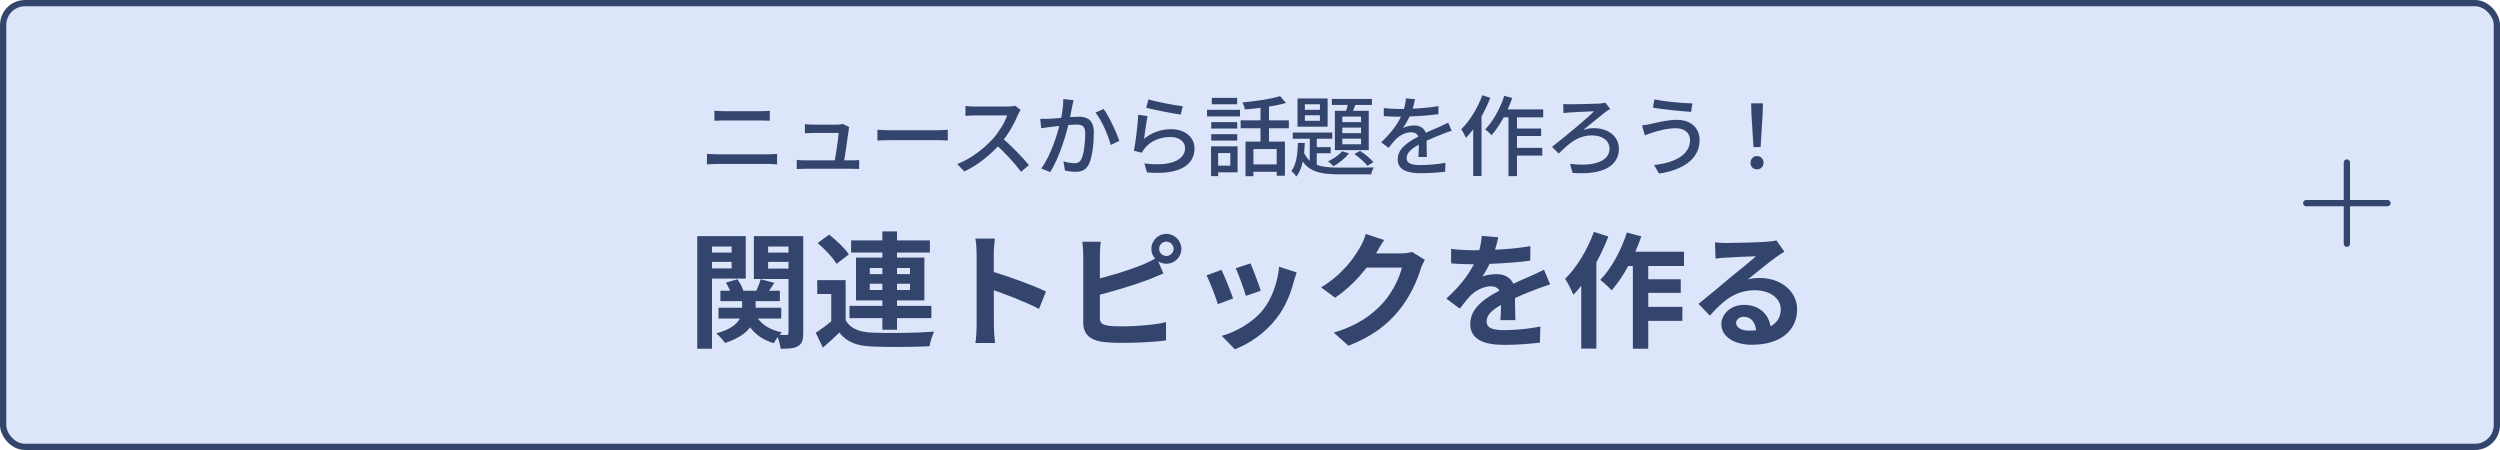
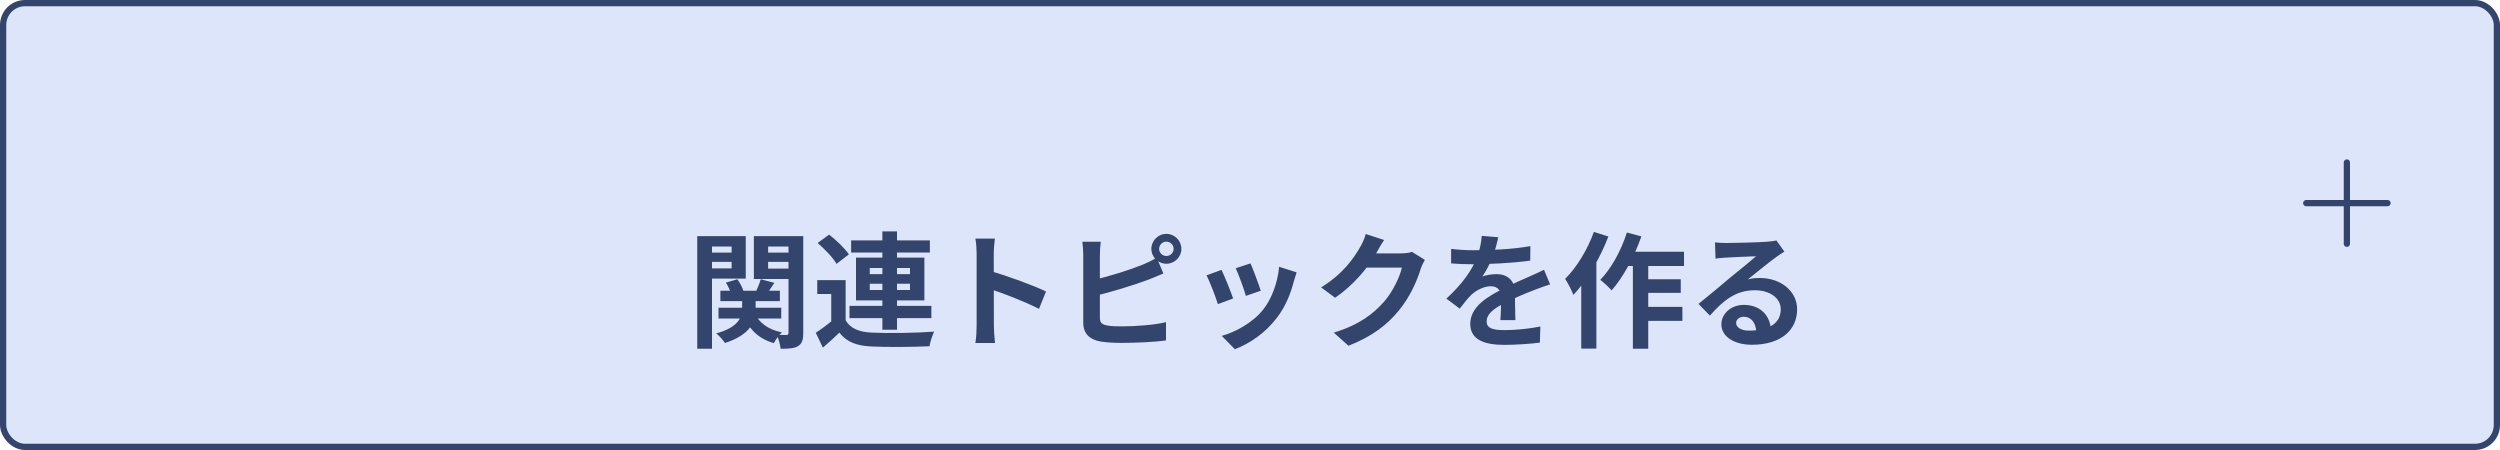
<svg xmlns="http://www.w3.org/2000/svg" width="400" height="72" viewBox="0 0 400 72" fill="none">
  <rect x="0.5" y="0.5" width="399" height="71" rx="3.5" fill="#DCE5FA" />
  <rect x="0.5" y="0.5" width="399" height="71" rx="3.5" stroke="#33456D" />
-   <path d="M114.305 17.718C114.781 17.76 115.327 17.788 115.803 17.788C116.811 17.788 120.969 17.788 121.711 17.788C122.243 17.788 122.775 17.76 123.167 17.718V19.314C122.775 19.3 122.187 19.272 121.711 19.272C120.997 19.272 116.531 19.272 115.803 19.272C115.299 19.272 114.753 19.3 114.305 19.314V17.718ZM113.115 24.62C113.619 24.648 114.179 24.69 114.711 24.69C115.551 24.69 122.103 24.69 122.943 24.69C123.377 24.69 123.895 24.662 124.329 24.62V26.314C123.881 26.258 123.335 26.23 122.943 26.23C122.103 26.23 115.551 26.23 114.711 26.23C114.179 26.23 113.605 26.272 113.115 26.314V24.62ZM135.893 20.336C135.837 20.49 135.795 20.714 135.781 20.84C135.655 21.862 135.165 25.152 134.997 26.146H133.485C133.653 25.306 134.143 22.198 134.185 21.274C133.401 21.274 130.419 21.274 130.027 21.274C129.607 21.274 129.159 21.302 128.781 21.33V19.86C129.131 19.902 129.649 19.944 130.013 19.944C130.629 19.944 133.247 19.944 133.975 19.944C134.227 19.944 134.675 19.902 134.815 19.818L135.893 20.336ZM127.479 25.586C127.829 25.628 128.291 25.656 128.739 25.656C129.523 25.656 135.529 25.656 136.243 25.656C136.579 25.656 137.139 25.642 137.461 25.6V27.028C137.195 27.014 136.607 27 136.271 27C135.515 27 129.439 27 128.739 27C128.277 27 127.941 27.014 127.479 27.042V25.586ZM140.387 20.756C140.849 20.798 141.703 20.84 142.473 20.84C143.775 20.84 148.941 20.84 150.075 20.84C150.761 20.84 151.307 20.784 151.643 20.756V22.492C151.335 22.478 150.691 22.422 150.089 22.422C148.941 22.422 143.775 22.422 142.473 22.422C141.689 22.422 140.863 22.45 140.387 22.492V20.756ZM163.307 17.592C163.209 17.718 162.999 18.082 162.901 18.306C162.341 19.664 161.277 21.61 160.101 22.94C158.533 24.718 156.489 26.412 154.291 27.434L153.157 26.244C155.411 25.39 157.525 23.696 158.911 22.156C159.849 21.092 160.801 19.552 161.137 18.46C160.605 18.46 156.517 18.46 155.985 18.46C155.453 18.46 154.683 18.53 154.473 18.544V16.962C154.739 17.004 155.565 17.046 155.985 17.046C156.615 17.046 160.619 17.046 161.193 17.046C161.711 17.046 162.159 16.99 162.411 16.906L163.307 17.592ZM160.283 22.03C161.767 23.248 163.685 25.264 164.623 26.412L163.377 27.49C162.355 26.118 160.759 24.382 159.261 23.038L160.283 22.03ZM171.763 16.024C171.693 16.332 171.623 16.696 171.553 17.004C171.441 17.564 171.259 18.586 171.091 19.384C170.629 21.358 169.565 25.068 168.039 27.532L166.597 26.958C168.221 24.788 169.313 21.064 169.691 19.328C169.957 18.152 170.125 16.92 170.125 15.856L171.763 16.024ZM176.579 17.438C177.447 18.6 178.651 21.218 179.099 22.534L177.713 23.192C177.321 21.694 176.271 19.202 175.277 18.012L176.579 17.438ZM166.443 19.006C166.905 19.034 167.325 19.02 167.801 19.006C168.879 18.978 171.637 18.67 172.631 18.67C173.975 18.67 175.011 19.23 175.011 21.176C175.011 22.842 174.801 25.082 174.213 26.272C173.751 27.224 173.023 27.49 172.057 27.49C171.511 27.49 170.853 27.392 170.391 27.294L170.153 25.824C170.727 25.992 171.483 26.118 171.875 26.118C172.365 26.118 172.757 25.992 173.023 25.446C173.443 24.564 173.639 22.8 173.639 21.344C173.639 20.126 173.093 19.93 172.211 19.93C171.315 19.93 168.795 20.224 167.969 20.322C167.619 20.378 166.961 20.462 166.583 20.518L166.443 19.006ZM183.747 15.898C185.007 16.304 188.017 16.864 189.249 16.99L188.913 18.334C187.541 18.152 184.475 17.522 183.397 17.242L183.747 15.898ZM183.607 18.572C183.425 19.44 183.173 21.358 183.047 22.212C184.363 21.148 185.833 20.672 187.429 20.672C189.697 20.672 191.125 22.058 191.125 23.724C191.125 26.244 188.997 28.05 183.523 27.588L183.103 26.146C187.429 26.706 189.613 25.544 189.613 23.682C189.613 22.66 188.647 21.918 187.317 21.918C185.581 21.918 184.111 22.562 183.173 23.696C182.949 23.962 182.809 24.186 182.711 24.438L181.423 24.116C181.703 22.8 182.039 19.944 182.123 18.362L183.607 18.572ZM199.287 22.66H205.587V28.12H204.271V23.85H200.547V28.19H199.287V22.66ZM204.817 15.38L205.755 16.472C203.963 17.004 201.373 17.34 199.175 17.508C199.133 17.186 198.951 16.696 198.797 16.388C200.925 16.192 203.375 15.842 204.817 15.38ZM201.681 16.556H203.039V23.262H201.681V16.556ZM198.503 19.258H206.217V20.518H198.503V19.258ZM200.127 26.3H204.915V27.49H200.127V26.3ZM193.799 19.538H197.957V20.56H193.799V19.538ZM193.883 15.66H197.943V16.682H193.883V15.66ZM193.799 21.47H197.957V22.492H193.799V21.47ZM193.127 17.564H198.405V18.628H193.127V17.564ZM194.457 23.416H198.013V27.574H194.457V26.51H196.851V24.494H194.457V23.416ZM193.771 23.416H194.905V28.176H193.771V23.416ZM208.779 18.446V19.328H211.187V18.446H208.779ZM208.779 16.682V17.564H211.187V16.682H208.779ZM207.603 15.758H212.419V20.266H207.603V15.758ZM206.847 21.204H213.161V22.198H206.847V21.204ZM213.091 15.828H219.503V16.794H213.091V15.828ZM209.563 21.512H210.683V26.972L209.563 26.314V21.512ZM210.151 23.542H212.909V24.522H210.151V23.542ZM215.835 16.066L217.053 16.318C216.759 17.074 216.437 17.886 216.171 18.418L215.205 18.18C215.443 17.578 215.695 16.696 215.835 16.066ZM214.771 20.42V21.302H217.767V20.42H214.771ZM214.771 22.184V23.08H217.767V22.184H214.771ZM214.771 18.656V19.538H217.767V18.656H214.771ZM213.581 17.732H218.999V24.018H213.581V17.732ZM214.729 24.2L215.835 24.536C215.233 25.32 214.225 26.118 213.357 26.594C213.161 26.398 212.741 25.992 212.489 25.81C213.343 25.418 214.225 24.816 214.729 24.2ZM207.673 22.87H208.765C208.681 24.942 208.429 27.014 207.407 28.246C207.239 27.966 206.875 27.56 206.609 27.364C207.435 26.356 207.617 24.578 207.673 22.87ZM208.527 24.158C209.437 26.538 211.439 26.818 214.449 26.818C215.233 26.818 218.859 26.818 219.825 26.79C219.643 27.042 219.447 27.56 219.377 27.896H214.449C210.935 27.896 208.821 27.434 207.729 24.424L208.527 24.158ZM216.703 24.634L217.613 24.144C218.397 24.634 219.293 25.404 219.741 25.936L218.789 26.524C218.341 25.964 217.431 25.152 216.703 24.634ZM226.405 15.87C226.293 16.402 226.125 17.186 225.747 18.166C225.425 18.936 224.949 19.818 224.473 20.476C224.935 20.224 225.719 20.07 226.265 20.07C227.385 20.07 228.239 20.728 228.239 21.946C228.239 22.674 228.281 24.256 228.295 25.124H226.951C227.007 24.424 227.021 23.08 227.007 22.352C227.007 21.498 226.447 21.162 225.775 21.162C224.935 21.162 224.053 21.61 223.465 22.156C223.045 22.562 222.653 23.066 222.177 23.654L220.987 22.772C222.919 20.952 223.913 19.384 224.431 18.04C224.725 17.27 224.907 16.43 224.949 15.744L226.405 15.87ZM221.407 17.284C222.135 17.382 223.143 17.438 223.815 17.438C225.677 17.438 228.155 17.326 230.157 16.976L230.143 18.264C228.183 18.558 225.481 18.67 223.731 18.67C223.143 18.67 222.177 18.642 221.407 18.586V17.284ZM232.271 20.924C231.879 21.036 231.263 21.274 230.843 21.428C229.891 21.806 228.589 22.324 227.245 23.01C225.915 23.71 225.061 24.396 225.061 25.278C225.061 26.23 225.957 26.412 227.371 26.412C228.505 26.412 230.031 26.272 231.263 26.048L231.221 27.476C230.213 27.602 228.589 27.714 227.329 27.714C225.243 27.714 223.633 27.238 223.633 25.488C223.633 23.682 225.481 22.59 227.161 21.736C228.463 21.05 229.485 20.658 230.381 20.252C230.857 20.042 231.263 19.86 231.711 19.622L232.271 20.924ZM240.237 17.508H246.915V18.768H239.621L240.237 17.508ZM242.029 20.56H246.579V21.764H242.029V20.56ZM242.015 23.654H246.761V24.9H242.015V23.654ZM241.357 17.928H242.715V28.176H241.357V17.928ZM240.685 15.338L241.959 15.674C241.175 17.914 239.943 20.168 238.655 21.624C238.445 21.386 237.927 20.91 237.633 20.7C238.893 19.412 240.013 17.382 240.685 15.338ZM237.171 15.24L238.445 15.646C237.535 18.026 236.079 20.49 234.553 22.058C234.427 21.75 234.035 21.008 233.797 20.686C235.141 19.37 236.415 17.312 237.171 15.24ZM235.715 18.964L237.031 17.634L237.045 17.648V28.162H235.715V18.964ZM250.121 16.64C250.359 16.668 250.751 16.682 251.171 16.682C251.913 16.682 255.077 16.626 255.973 16.57C256.253 16.542 256.617 16.486 256.855 16.43L257.639 17.424C257.429 17.536 257.121 17.746 256.953 17.858C256.015 18.614 254.489 19.86 253.299 20.798C253.929 20.574 254.545 20.504 255.007 20.504C257.387 20.504 259.025 21.876 259.025 23.808C259.025 26.524 256.477 28.05 251.605 27.658L251.213 26.216C255.091 26.706 257.527 25.768 257.527 23.794C257.527 22.548 256.435 21.666 254.727 21.666C252.417 21.666 251.031 22.968 249.393 24.578L248.329 23.486C250.303 21.96 253.887 18.992 255.049 17.802C254.223 17.844 251.899 17.942 251.213 17.984C250.891 18.012 250.443 18.054 250.149 18.096L250.121 16.64ZM270.407 22.38C270.407 21.316 269.553 20.518 268.167 20.518C266.585 20.518 265.199 20.98 264.429 21.204C264.009 21.33 263.533 21.512 263.169 21.666L262.735 20.056C263.169 20.028 263.687 19.93 264.135 19.832C265.129 19.608 266.711 19.174 268.335 19.174C270.421 19.174 271.933 20.35 271.933 22.436C271.933 25.46 269.189 27.224 265.451 27.77L264.653 26.412C268.083 26.006 270.407 24.746 270.407 22.38ZM264.695 15.898C266.277 16.248 269.371 16.528 270.785 16.542L270.575 17.9C268.979 17.788 266.067 17.508 264.471 17.228L264.695 15.898ZM280.557 23.528L280.235 18.376L280.179 16.528H282.069L282.013 18.376L281.691 23.528H280.557ZM281.131 27.098C280.529 27.098 280.081 26.678 280.081 26.048C280.081 25.404 280.543 24.97 281.131 24.97C281.705 24.97 282.167 25.404 282.167 26.048C282.167 26.678 281.705 27.098 281.131 27.098Z" fill="#33456D" />
  <path d="M115.26 46.52H124.78V48.18H115.26V46.52ZM114.96 49.24H125V50.96H114.96V49.24ZM118.74 47.34H120.9V49.48C120.9 51.38 120.16 53.52 116 54.88C115.7 54.42 115.08 53.72 114.6 53.34C118.24 52.36 118.74 50.64 118.74 49.44V47.34ZM120.7 50.02C121.38 51.6 122.9 52.74 125.1 53.18C124.66 53.58 124.08 54.36 123.82 54.9C121.34 54.2 119.78 52.62 118.94 50.38L120.7 50.02ZM116.14 45.22L117.98 44.68C118.42 45.28 118.82 46.08 118.98 46.64L117.02 47.22C116.9 46.66 116.54 45.82 116.14 45.22ZM121.72 44.68L123.9 45.26C123.36 46.06 122.84 46.84 122.46 47.36L120.88 46.82C121.18 46.2 121.54 45.3 121.72 44.68ZM112.76 40.42H117.8V41.9H112.76V40.42ZM121.98 40.42H127.04V41.9H121.98V40.42ZM126.16 37.78H128.52V53.28C128.52 54.36 128.34 54.98 127.68 55.38C127.06 55.76 126.16 55.8 124.9 55.8C124.84 55.18 124.56 54.16 124.28 53.56C124.9 53.6 125.62 53.6 125.84 53.6C126.08 53.6 126.16 53.5 126.16 53.24V37.78ZM112.98 37.78H119.32V44.58H112.98V42.94H117.06V39.44H112.98V37.78ZM127.38 37.78V39.44H122.9V42.98H127.38V44.64H120.62V37.78H127.38ZM111.56 37.78H113.92V55.8H111.56V37.78ZM135.3 44.82V52.18H133V47.04H130.76V44.82H135.3ZM135.3 51.24C136.06 52.56 137.48 53.14 139.54 53.22C141.94 53.34 146.68 53.28 149.46 53.06C149.2 53.6 148.82 54.7 148.72 55.4C146.22 55.52 141.96 55.56 139.52 55.44C137.12 55.34 135.5 54.76 134.3 53.22C133.5 54 132.66 54.76 131.66 55.62L130.52 53.24C131.36 52.7 132.34 51.98 133.22 51.24H135.3ZM130.82 38.88L132.66 37.54C133.8 38.42 135.2 39.76 135.82 40.7L133.84 42.22C133.3 41.24 131.96 39.86 130.82 38.88ZM136.18 38.46H148.78V40.4H136.18V38.46ZM135.92 48.94H149.02V50.9H135.92V48.94ZM141.18 37.02H143.52V52.76H141.18V37.02ZM139.16 45.4V46.4H145.6V45.4H139.16ZM139.16 42.88V43.86H145.6V42.88H139.16ZM136.96 41.22H147.9V48.06H136.96V41.22ZM156.26 52.1C156.26 50.56 156.26 42.28 156.26 40.6C156.26 39.88 156.2 38.9 156.06 38.18H159.18C159.1 38.9 159 39.76 159 40.6C159 42.8 159.02 50.62 159.02 52.1C159.02 52.66 159.1 54.06 159.2 54.88H156.06C156.2 54.1 156.26 52.88 156.26 52.1ZM158.42 43.36C161.08 44.1 165.4 45.68 167.36 46.64L166.24 49.42C163.96 48.24 160.6 46.96 158.42 46.24V43.36ZM185.46 39.82C185.46 40.44 185.98 40.96 186.62 40.96C187.24 40.96 187.78 40.44 187.78 39.82C187.78 39.18 187.24 38.66 186.62 38.66C185.98 38.66 185.46 39.18 185.46 39.82ZM184.22 39.82C184.22 38.5 185.3 37.42 186.62 37.42C187.94 37.42 189.02 38.5 189.02 39.82C189.02 41.12 187.94 42.2 186.62 42.2C185.3 42.2 184.22 41.12 184.22 39.82ZM176.12 38.68C176.04 39.28 175.98 40.18 175.98 40.76C175.98 41.98 175.98 49.34 175.98 50.84C175.98 51.72 176.38 51.94 177.28 52.1C177.88 52.2 178.7 52.22 179.58 52.22C181.68 52.22 184.9 51.98 186.56 51.54V54.46C184.66 54.74 181.64 54.86 179.44 54.86C178.14 54.86 176.92 54.78 176.06 54.64C174.34 54.32 173.32 53.38 173.32 51.64C173.32 49.34 173.32 42 173.32 40.76C173.32 40.3 173.26 39.28 173.18 38.68H176.12ZM174.8 44.82C177.38 44.26 180.8 43.18 182.9 42.32C183.6 42.02 184.28 41.7 185.08 41.24L186.14 43.76C185.38 44.08 184.48 44.46 183.82 44.72C181.46 45.62 177.54 46.8 174.82 47.44L174.8 44.82ZM200.08 42.14C200.46 42.98 201.44 45.6 201.72 46.52L199.34 47.34C199.08 46.38 198.2 43.96 197.72 42.92L200.08 42.14ZM207.46 43.58C207.24 44.24 207.12 44.66 207 45.06C206.48 47.08 205.62 49.16 204.26 50.9C202.4 53.32 199.92 54.98 197.58 55.88L195.48 53.74C197.66 53.14 200.46 51.62 202.1 49.54C203.46 47.86 204.44 45.2 204.66 42.68L207.46 43.58ZM195.44 43.18C195.94 44.2 196.92 46.64 197.3 47.76L194.86 48.66C194.54 47.6 193.52 44.92 193.04 44.06L195.44 43.18ZM227.98 41.58C227.76 41.96 227.48 42.5 227.32 43C226.78 44.8 225.64 47.46 223.82 49.68C221.92 52 219.52 53.84 215.76 55.32L213.4 53.22C217.48 51.98 219.7 50.24 221.46 48.26C222.82 46.7 223.98 44.3 224.3 42.82H217.56L218.48 40.54C219.36 40.54 223.56 40.54 224.18 40.54C224.8 40.54 225.48 40.46 225.92 40.3L227.98 41.58ZM221.46 38.4C220.98 39.1 220.46 40.02 220.24 40.44C218.88 42.86 216.5 45.68 213.62 47.64L211.38 45.98C214.88 43.84 216.64 41.26 217.62 39.54C217.92 39.06 218.34 38.14 218.52 37.44L221.46 38.4ZM239.72 37.96C239.56 38.7 239.3 39.88 238.74 41.32C238.32 42.3 237.74 43.44 237.18 44.24C237.72 44 238.78 43.86 239.46 43.86C241.12 43.86 242.38 44.84 242.38 46.7C242.38 47.78 242.44 49.96 242.46 51.22H240.06C240.14 50.28 240.18 48.58 240.16 47.5C240.16 46.22 239.36 45.8 238.52 45.8C237.42 45.8 236.16 46.46 235.4 47.18C234.8 47.78 234.24 48.5 233.56 49.38L231.42 47.78C233.98 45.42 235.52 43.26 236.36 41.06C236.76 39.98 237.02 38.76 237.08 37.74L239.72 37.96ZM232.18 39.82C233.2 39.96 234.68 40.04 235.7 40.04C238.34 40.04 241.96 39.9 244.86 39.38L244.84 41.7C242.02 42.1 238 42.28 235.56 42.28C234.74 42.28 233.28 42.24 232.18 42.14V39.82ZM248.02 45.5C247.4 45.68 246.32 46.08 245.64 46.34C244.34 46.84 242.54 47.56 240.66 48.52C238.84 49.46 237.86 50.32 237.86 51.42C237.86 52.52 238.82 52.82 240.76 52.82C242.46 52.82 244.7 52.6 246.46 52.24L246.38 54.82C245.04 55 242.6 55.18 240.7 55.18C237.58 55.18 235.24 54.4 235.24 51.82C235.24 49.04 238.1 47.4 240.5 46.2C242.34 45.24 243.6 44.76 244.8 44.2C245.58 43.86 246.28 43.54 247.04 43.16L248.02 45.5ZM259.84 40.28H269.44V42.56H258.72L259.84 40.28ZM262.48 44.68H268.92V46.86H262.48V44.68ZM262.46 49.1H269.18V51.34H262.46V49.1ZM261.26 41.04H263.72V55.8H261.26V41.04ZM260.3 37.2L262.62 37.82C261.5 41.06 259.7 44.38 257.86 46.46C257.48 46.02 256.56 45.16 256.04 44.78C257.8 42.98 259.38 40.1 260.3 37.2ZM255.02 37.1L257.34 37.84C256.04 41.24 253.94 44.9 251.74 47.18C251.52 46.58 250.84 45.22 250.42 44.62C252.26 42.8 254 39.96 255.02 37.1ZM253 42.62L255.4 40.2L255.42 40.22V55.78H253V42.62ZM274.4 38.78C274.96 38.84 275.64 38.88 276.2 38.88C277.28 38.88 281.54 38.78 282.68 38.68C283.52 38.62 283.98 38.54 284.22 38.46L285.5 40.26C285.04 40.56 284.56 40.84 284.12 41.18C283.04 41.94 280.94 43.7 279.66 44.7C280.34 44.52 280.94 44.48 281.56 44.48C284.96 44.48 287.54 46.6 287.54 49.5C287.54 52.66 285.14 55.16 280.3 55.16C277.52 55.16 275.42 53.9 275.42 51.88C275.42 50.26 276.9 48.78 279.02 48.78C281.76 48.78 283.28 50.62 283.34 52.82L281 53.12C280.96 51.68 280.2 50.68 279.02 50.68C278.28 50.68 277.78 51.14 277.78 51.66C277.78 52.4 278.6 52.9 279.82 52.9C283.2 52.9 284.92 51.62 284.92 49.48C284.92 47.66 283.12 46.44 280.78 46.44C277.7 46.44 275.72 48.08 273.58 50.5L271.76 48.62C273.18 47.5 275.6 45.46 276.76 44.48C277.88 43.56 279.98 41.88 280.96 41C279.94 41.04 277.18 41.14 276.1 41.22C275.56 41.26 274.94 41.3 274.48 41.38L274.4 38.78Z" fill="#33456D" />
  <path d="M375.5 26L375.5 39" stroke="#33456D" stroke-linecap="round" />
  <path d="M382 32.5L369 32.5" stroke="#33456D" stroke-linecap="round" />
</svg>